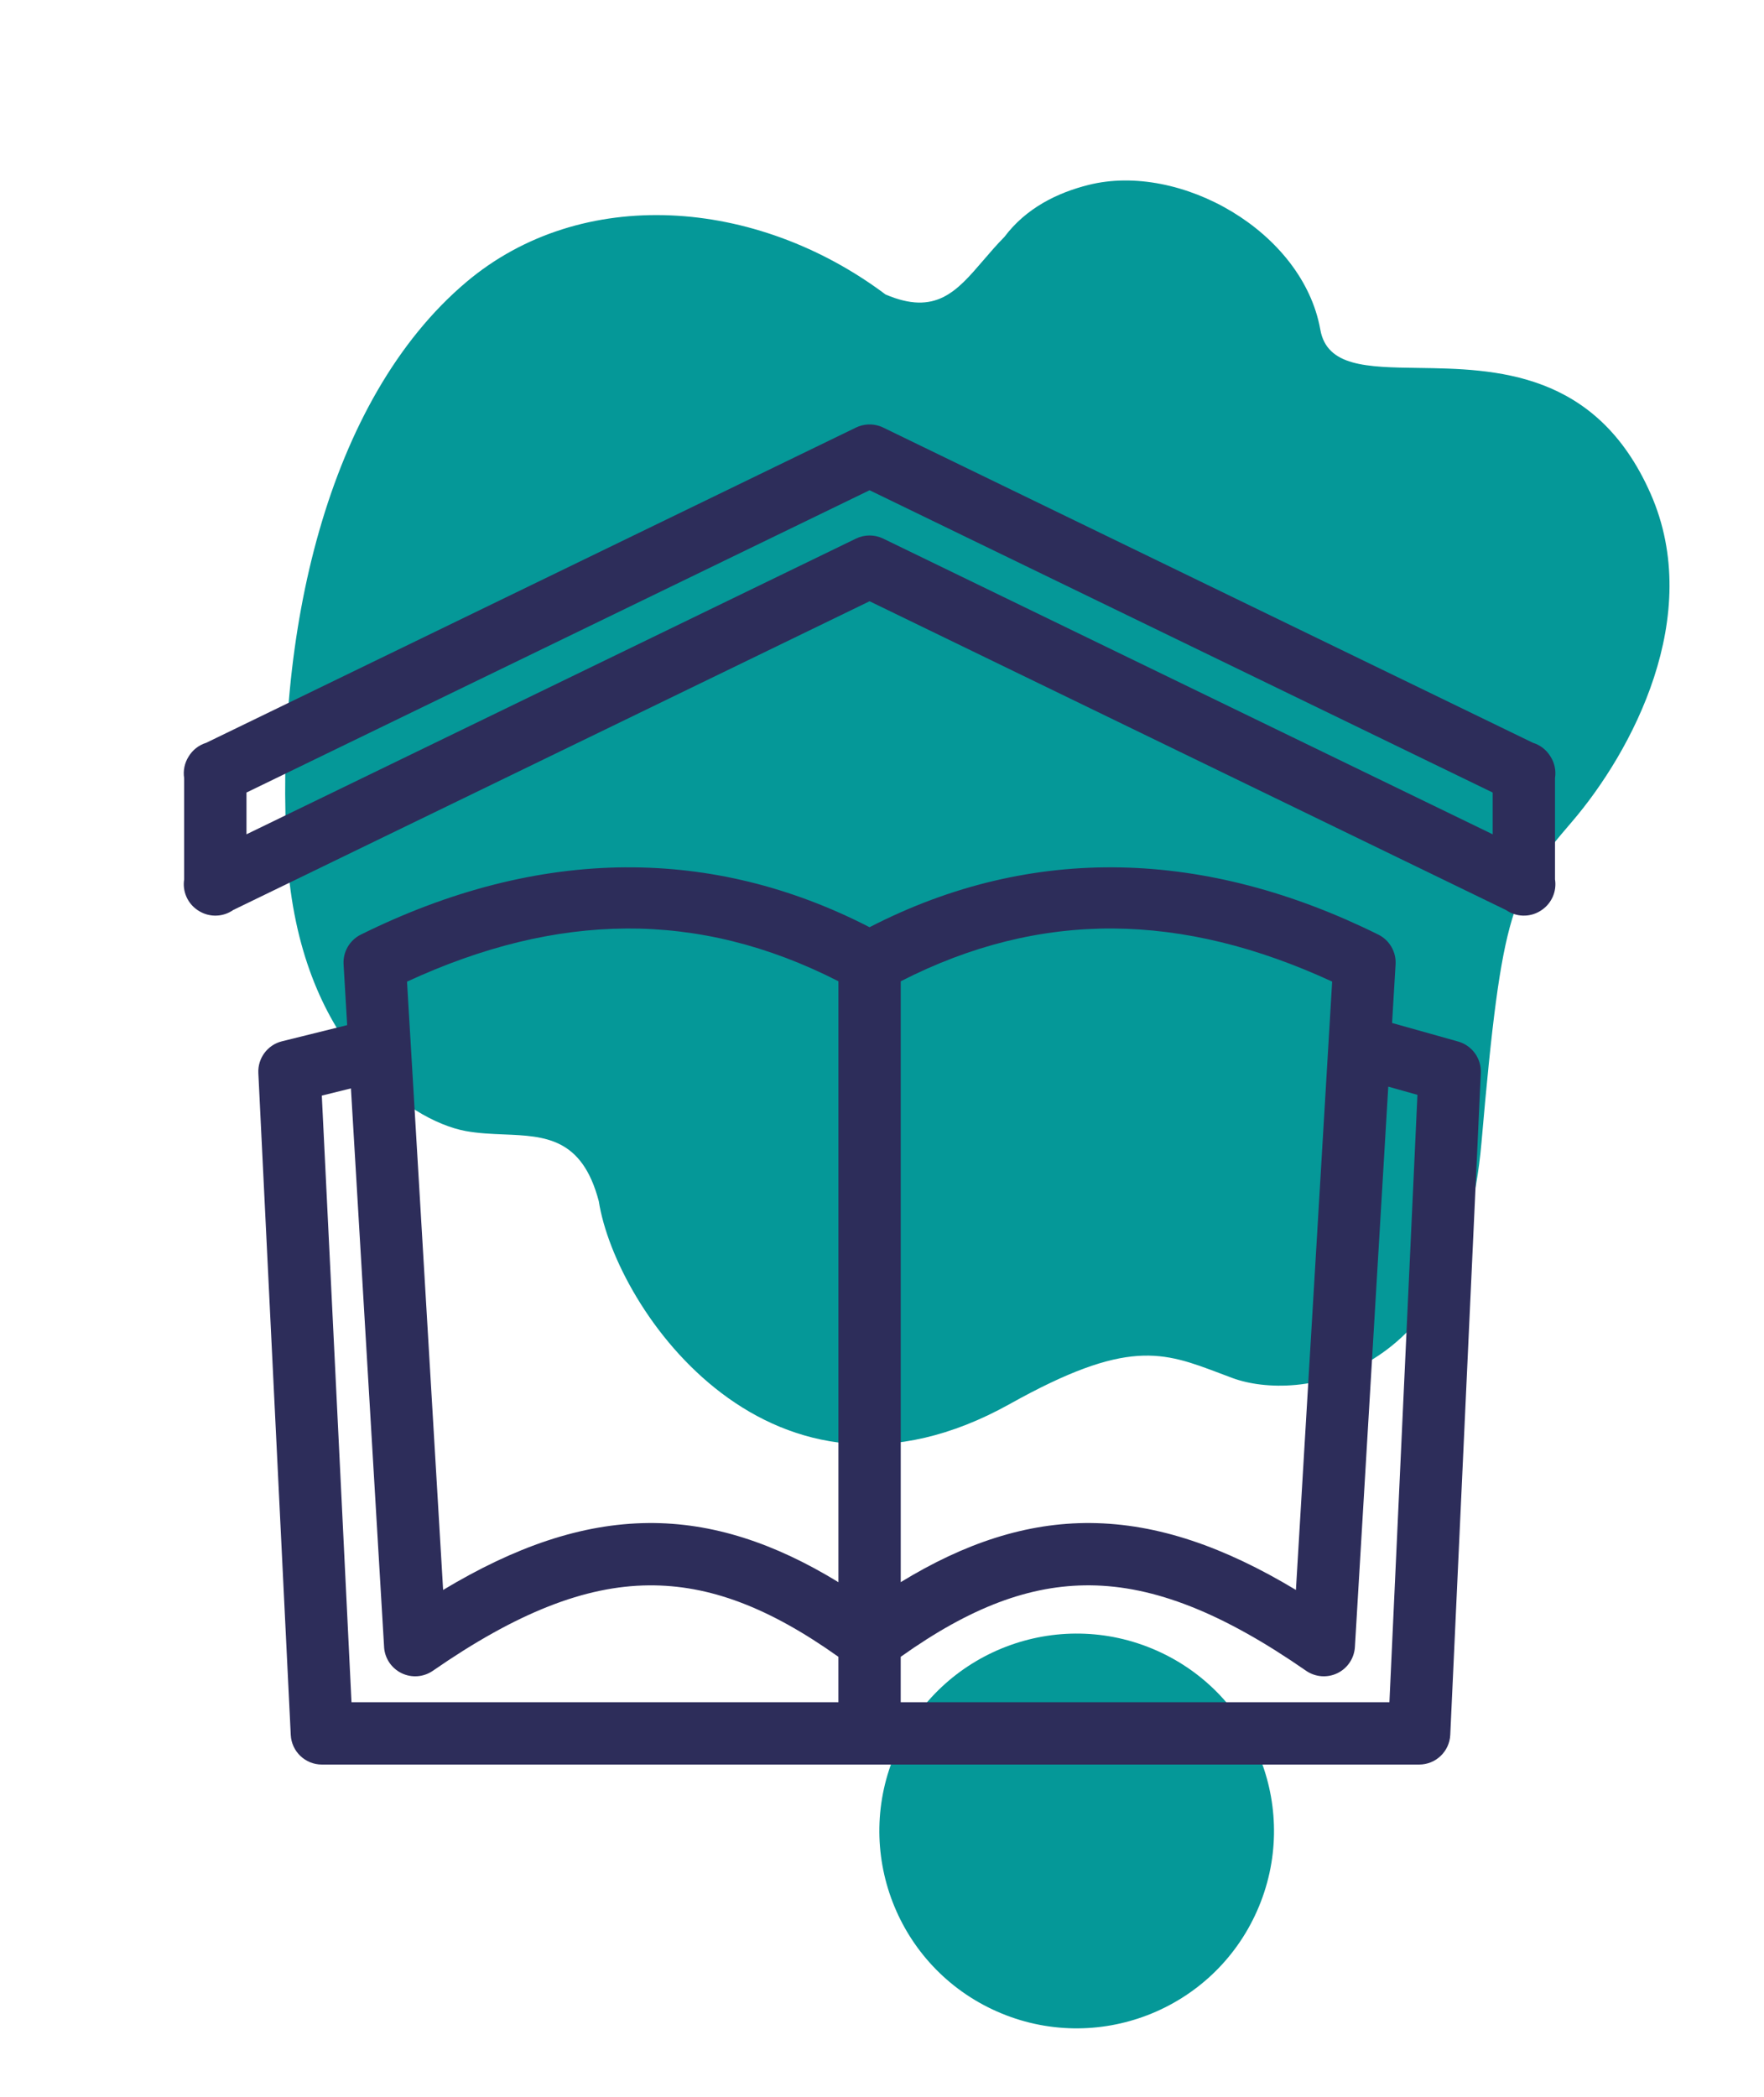
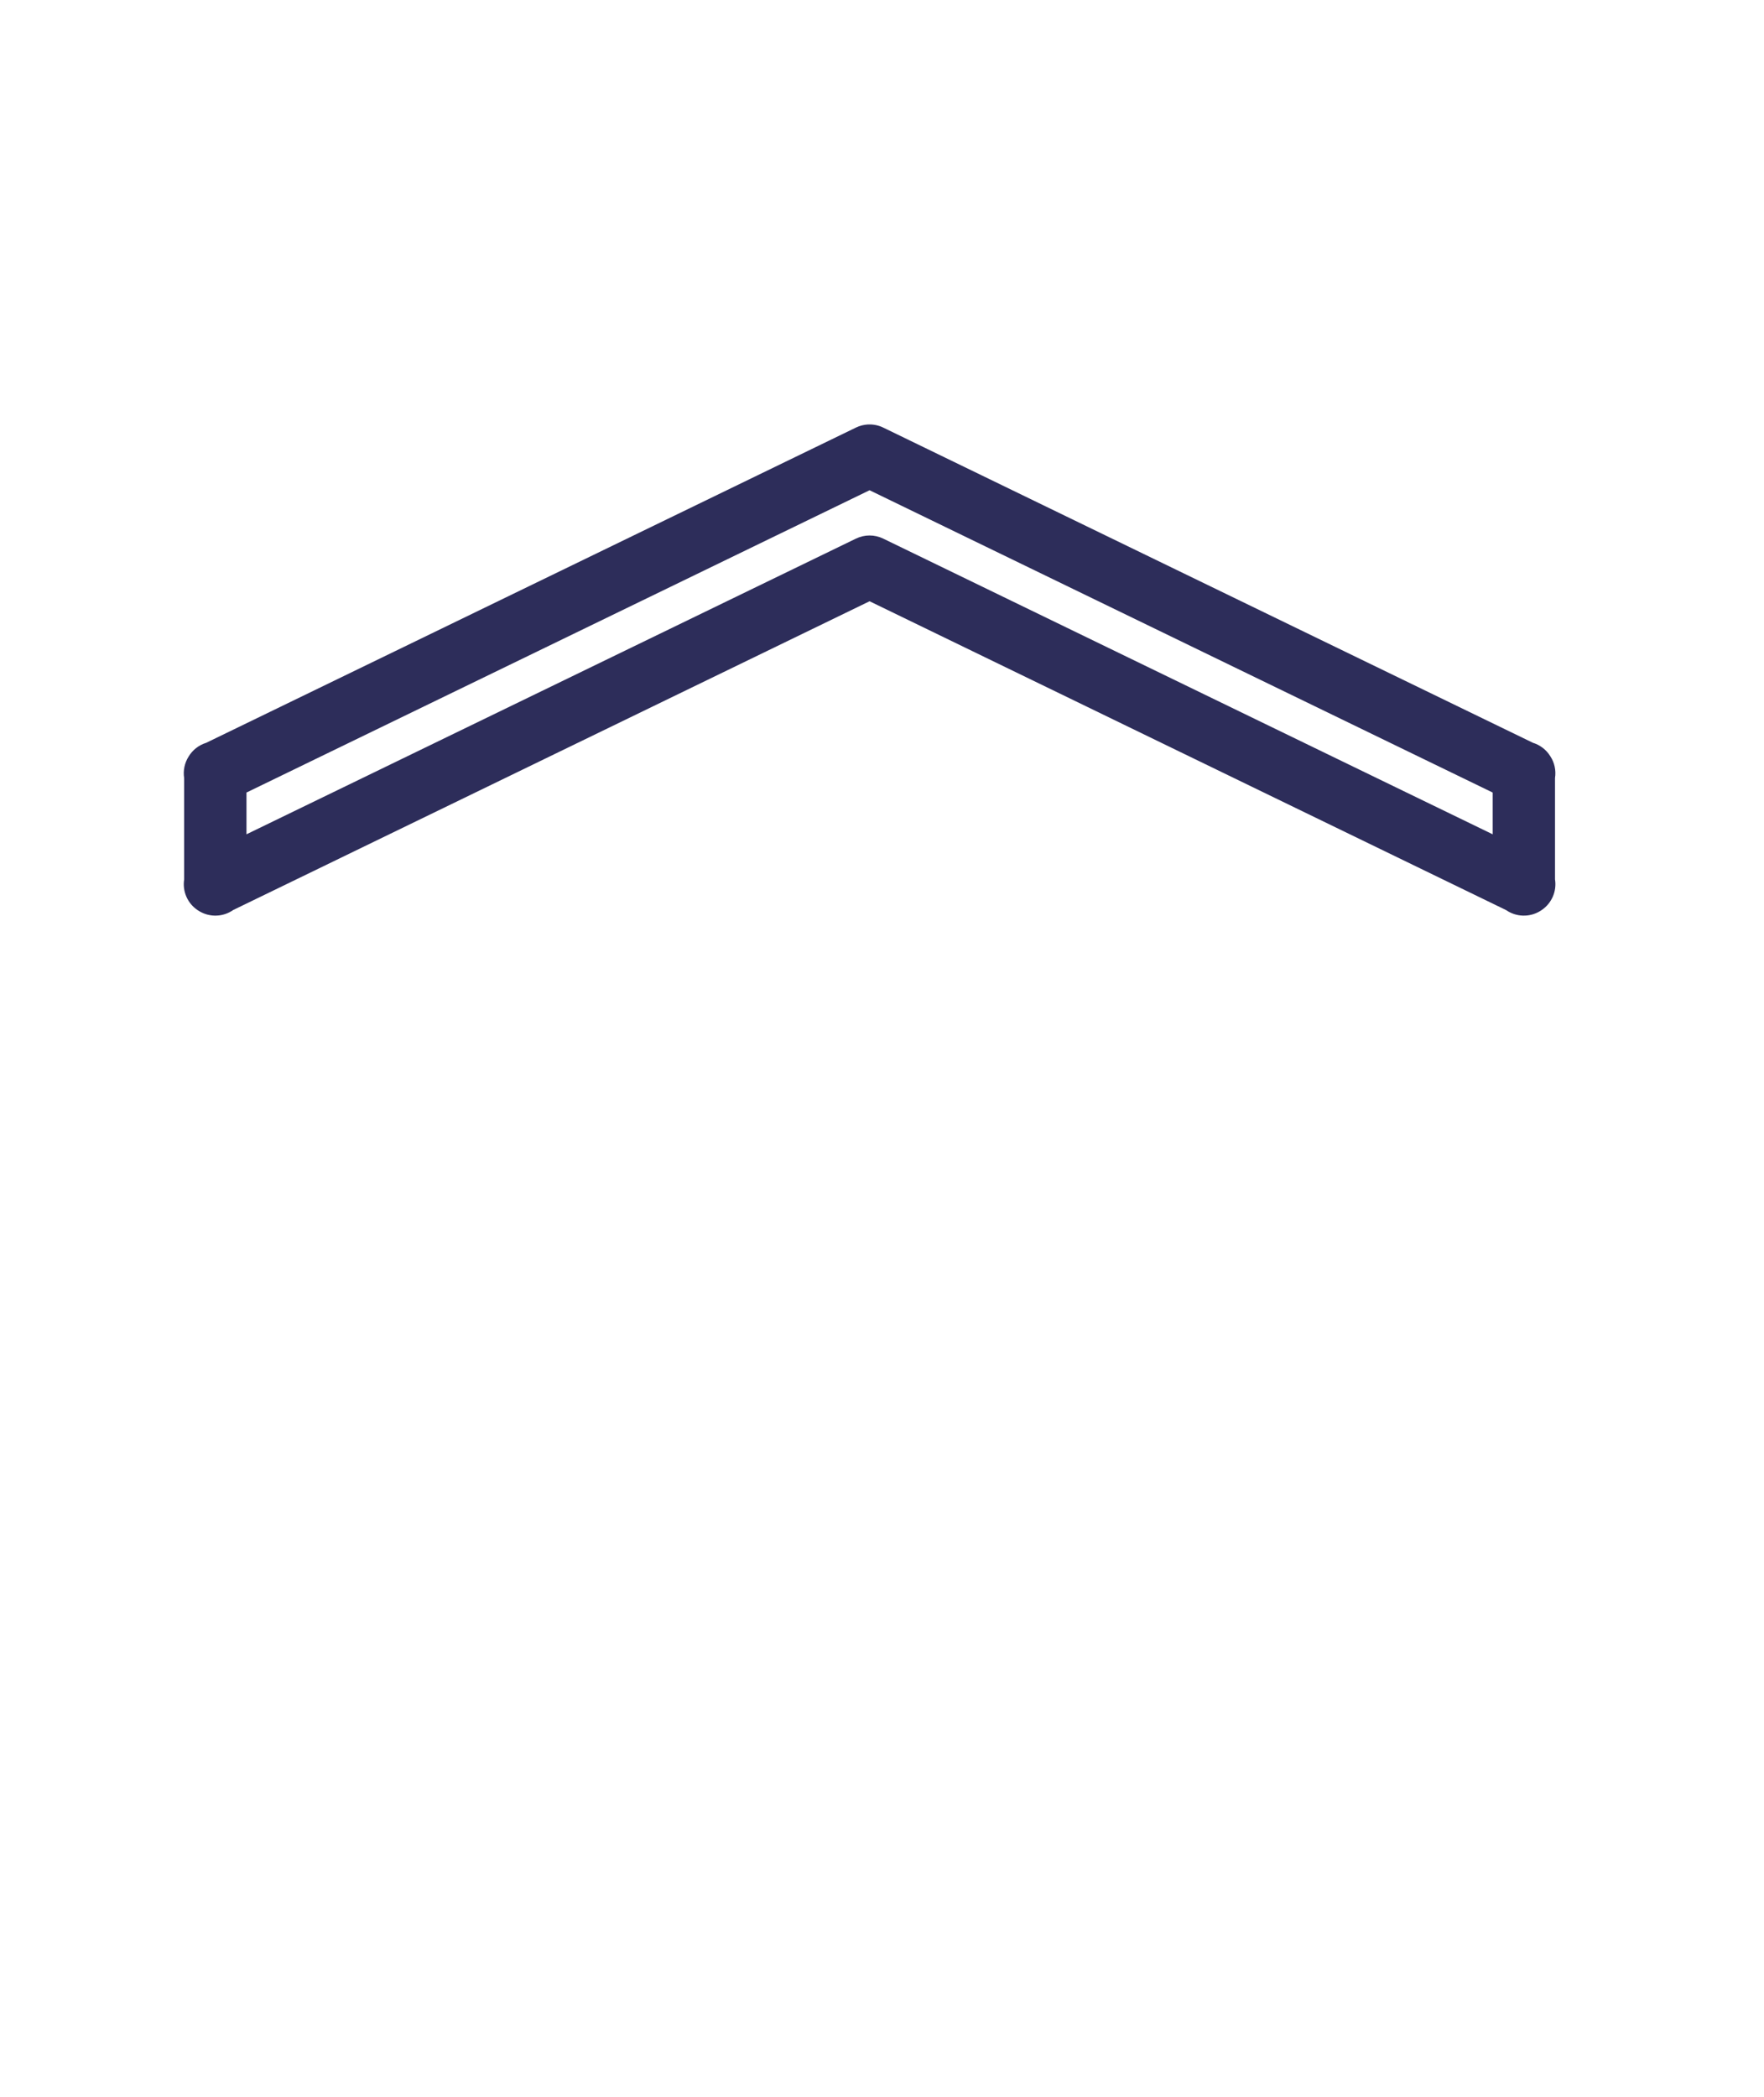
<svg xmlns="http://www.w3.org/2000/svg" width="69" height="82" viewBox="0 0 69 82" fill="none">
-   <path fill-rule="evenodd" clip-rule="evenodd" d="M39.29 9.262C40.136 8.137 41.354 7.537 42.583 7.23C46.163 6.332 50.961 9.049 51.645 12.89C51.903 14.335 53.463 14.358 55.469 14.387C58.462 14.43 62.446 14.488 64.568 19.313C66.671 24.094 63.834 29.394 61.491 32.13C59.148 34.867 58.755 35.39 57.948 44.691C57.14 53.992 50.757 54.828 48.208 53.885C48.046 53.825 47.889 53.765 47.736 53.708C45.486 52.856 44.103 52.332 39.505 54.897C30.209 60.085 24.092 51.241 23.422 46.971C22.768 44.486 21.319 44.427 19.715 44.36C19.224 44.34 18.719 44.319 18.218 44.228C15.946 43.808 11.7 40.786 11.237 33.505C10.694 24.841 12.787 15.632 18.244 11.026C22.746 7.232 29.567 7.713 34.638 11.515C36.598 12.353 37.417 11.399 38.461 10.182C38.717 9.884 38.987 9.569 39.29 9.262ZM35.061 68.468C36.789 64.572 41.348 62.815 45.244 64.543C49.14 66.271 50.897 70.83 49.169 74.726C47.441 78.622 42.882 80.379 38.986 78.651C35.09 76.923 33.333 72.364 35.061 68.468Z" fill="#059898" />
-   <path fill-rule="evenodd" clip-rule="evenodd" d="M24.495 33.915C21.06 33.932 17.579 34.83 14.115 36.546C13.676 36.763 13.41 37.222 13.439 37.71L13.58 40.086L11.03 40.718V40.718C10.464 40.858 10.077 41.379 10.105 41.96L11.373 67.841V67.841C11.405 68.49 11.94 69 12.59 69H55.511C56.162 69 56.698 68.488 56.728 67.838L57.923 41.957V41.957C57.949 41.391 57.581 40.881 57.035 40.727L54.452 40.002L54.589 37.711V37.71C54.618 37.222 54.352 36.763 53.913 36.546C47.191 33.217 40.401 32.967 34.013 36.257C30.915 34.663 27.725 33.899 24.495 33.916L24.495 33.915ZM24.489 36.308C27.294 36.291 30.047 36.968 32.796 38.371V61.869C30.299 60.341 27.867 59.533 25.354 59.556C22.74 59.58 20.134 60.489 17.333 62.172L15.921 38.385C18.858 37.029 21.699 36.325 24.489 36.309L24.489 36.308ZM43.537 36.308C46.327 36.325 49.17 37.028 52.108 38.384L50.691 62.172C47.891 60.488 45.286 59.58 42.672 59.556C40.159 59.533 37.728 60.341 35.233 61.867V38.371C37.978 36.968 40.731 36.292 43.537 36.308L43.537 36.308ZM54.305 42.492L55.444 42.812L54.348 66.562H35.232V64.787C37.962 62.844 40.292 61.971 42.649 61.992C45.146 62.015 47.814 63.062 51.088 65.332H51.087C51.45 65.582 51.918 65.619 52.315 65.426C52.711 65.234 52.972 64.842 52.998 64.403L54.303 42.492L54.305 42.492ZM13.727 42.56L15.024 64.402H15.023C15.049 64.842 15.31 65.233 15.706 65.426C16.102 65.619 16.571 65.583 16.933 65.332C20.211 63.062 22.879 62.015 25.375 61.993C27.732 61.972 30.063 62.845 32.795 64.787V66.562H13.749L12.588 42.842L13.726 42.56L13.727 42.56Z" fill="#2D2D5A" />
-   <path fill-rule="evenodd" clip-rule="evenodd" d="M33.955 16.598C33.791 16.607 33.63 16.647 33.482 16.719L8.066 29.046H8.067C7.777 29.135 7.531 29.327 7.376 29.587C7.219 29.837 7.157 30.135 7.203 30.426V34.389C7.13 34.862 7.34 35.334 7.74 35.596C7.759 35.608 7.778 35.621 7.798 35.632C7.806 35.637 7.814 35.642 7.822 35.646C8.231 35.878 8.736 35.854 9.121 35.585L34.014 23.511L58.913 35.588C59.306 35.86 59.822 35.877 60.232 35.632C60.25 35.621 60.269 35.609 60.287 35.597C60.296 35.591 60.305 35.585 60.314 35.579C60.7 35.312 60.899 34.847 60.825 34.384V30.424C60.872 30.124 60.805 29.818 60.638 29.566C60.482 29.316 60.241 29.131 59.96 29.045L34.546 16.719C34.362 16.63 34.159 16.589 33.955 16.599L33.955 16.598ZM34.014 19.17L58.387 30.991V32.624L34.546 21.061H34.546C34.21 20.898 33.818 20.898 33.482 21.061L9.641 32.624V30.991L34.014 19.17Z" fill="#2D2D5A" />
+   <path fill-rule="evenodd" clip-rule="evenodd" d="M33.955 16.598C33.791 16.607 33.63 16.647 33.482 16.719L8.066 29.046H8.067C7.777 29.135 7.531 29.327 7.376 29.587C7.219 29.837 7.157 30.135 7.203 30.426V34.389C7.13 34.862 7.34 35.334 7.74 35.596C7.759 35.608 7.778 35.621 7.798 35.632C7.806 35.637 7.814 35.642 7.822 35.646C8.231 35.878 8.736 35.854 9.121 35.585L34.014 23.511L58.913 35.588C59.306 35.86 59.822 35.877 60.232 35.632C60.25 35.621 60.269 35.609 60.287 35.597C60.296 35.591 60.305 35.585 60.314 35.579C60.7 35.312 60.899 34.847 60.825 34.384V30.424C60.872 30.124 60.805 29.818 60.638 29.566C60.482 29.316 60.241 29.131 59.96 29.045L34.546 16.719C34.362 16.63 34.159 16.589 33.955 16.599L33.955 16.598M34.014 19.17L58.387 30.991V32.624L34.546 21.061H34.546C34.21 20.898 33.818 20.898 33.482 21.061L9.641 32.624V30.991L34.014 19.17Z" fill="#2D2D5A" />
</svg>